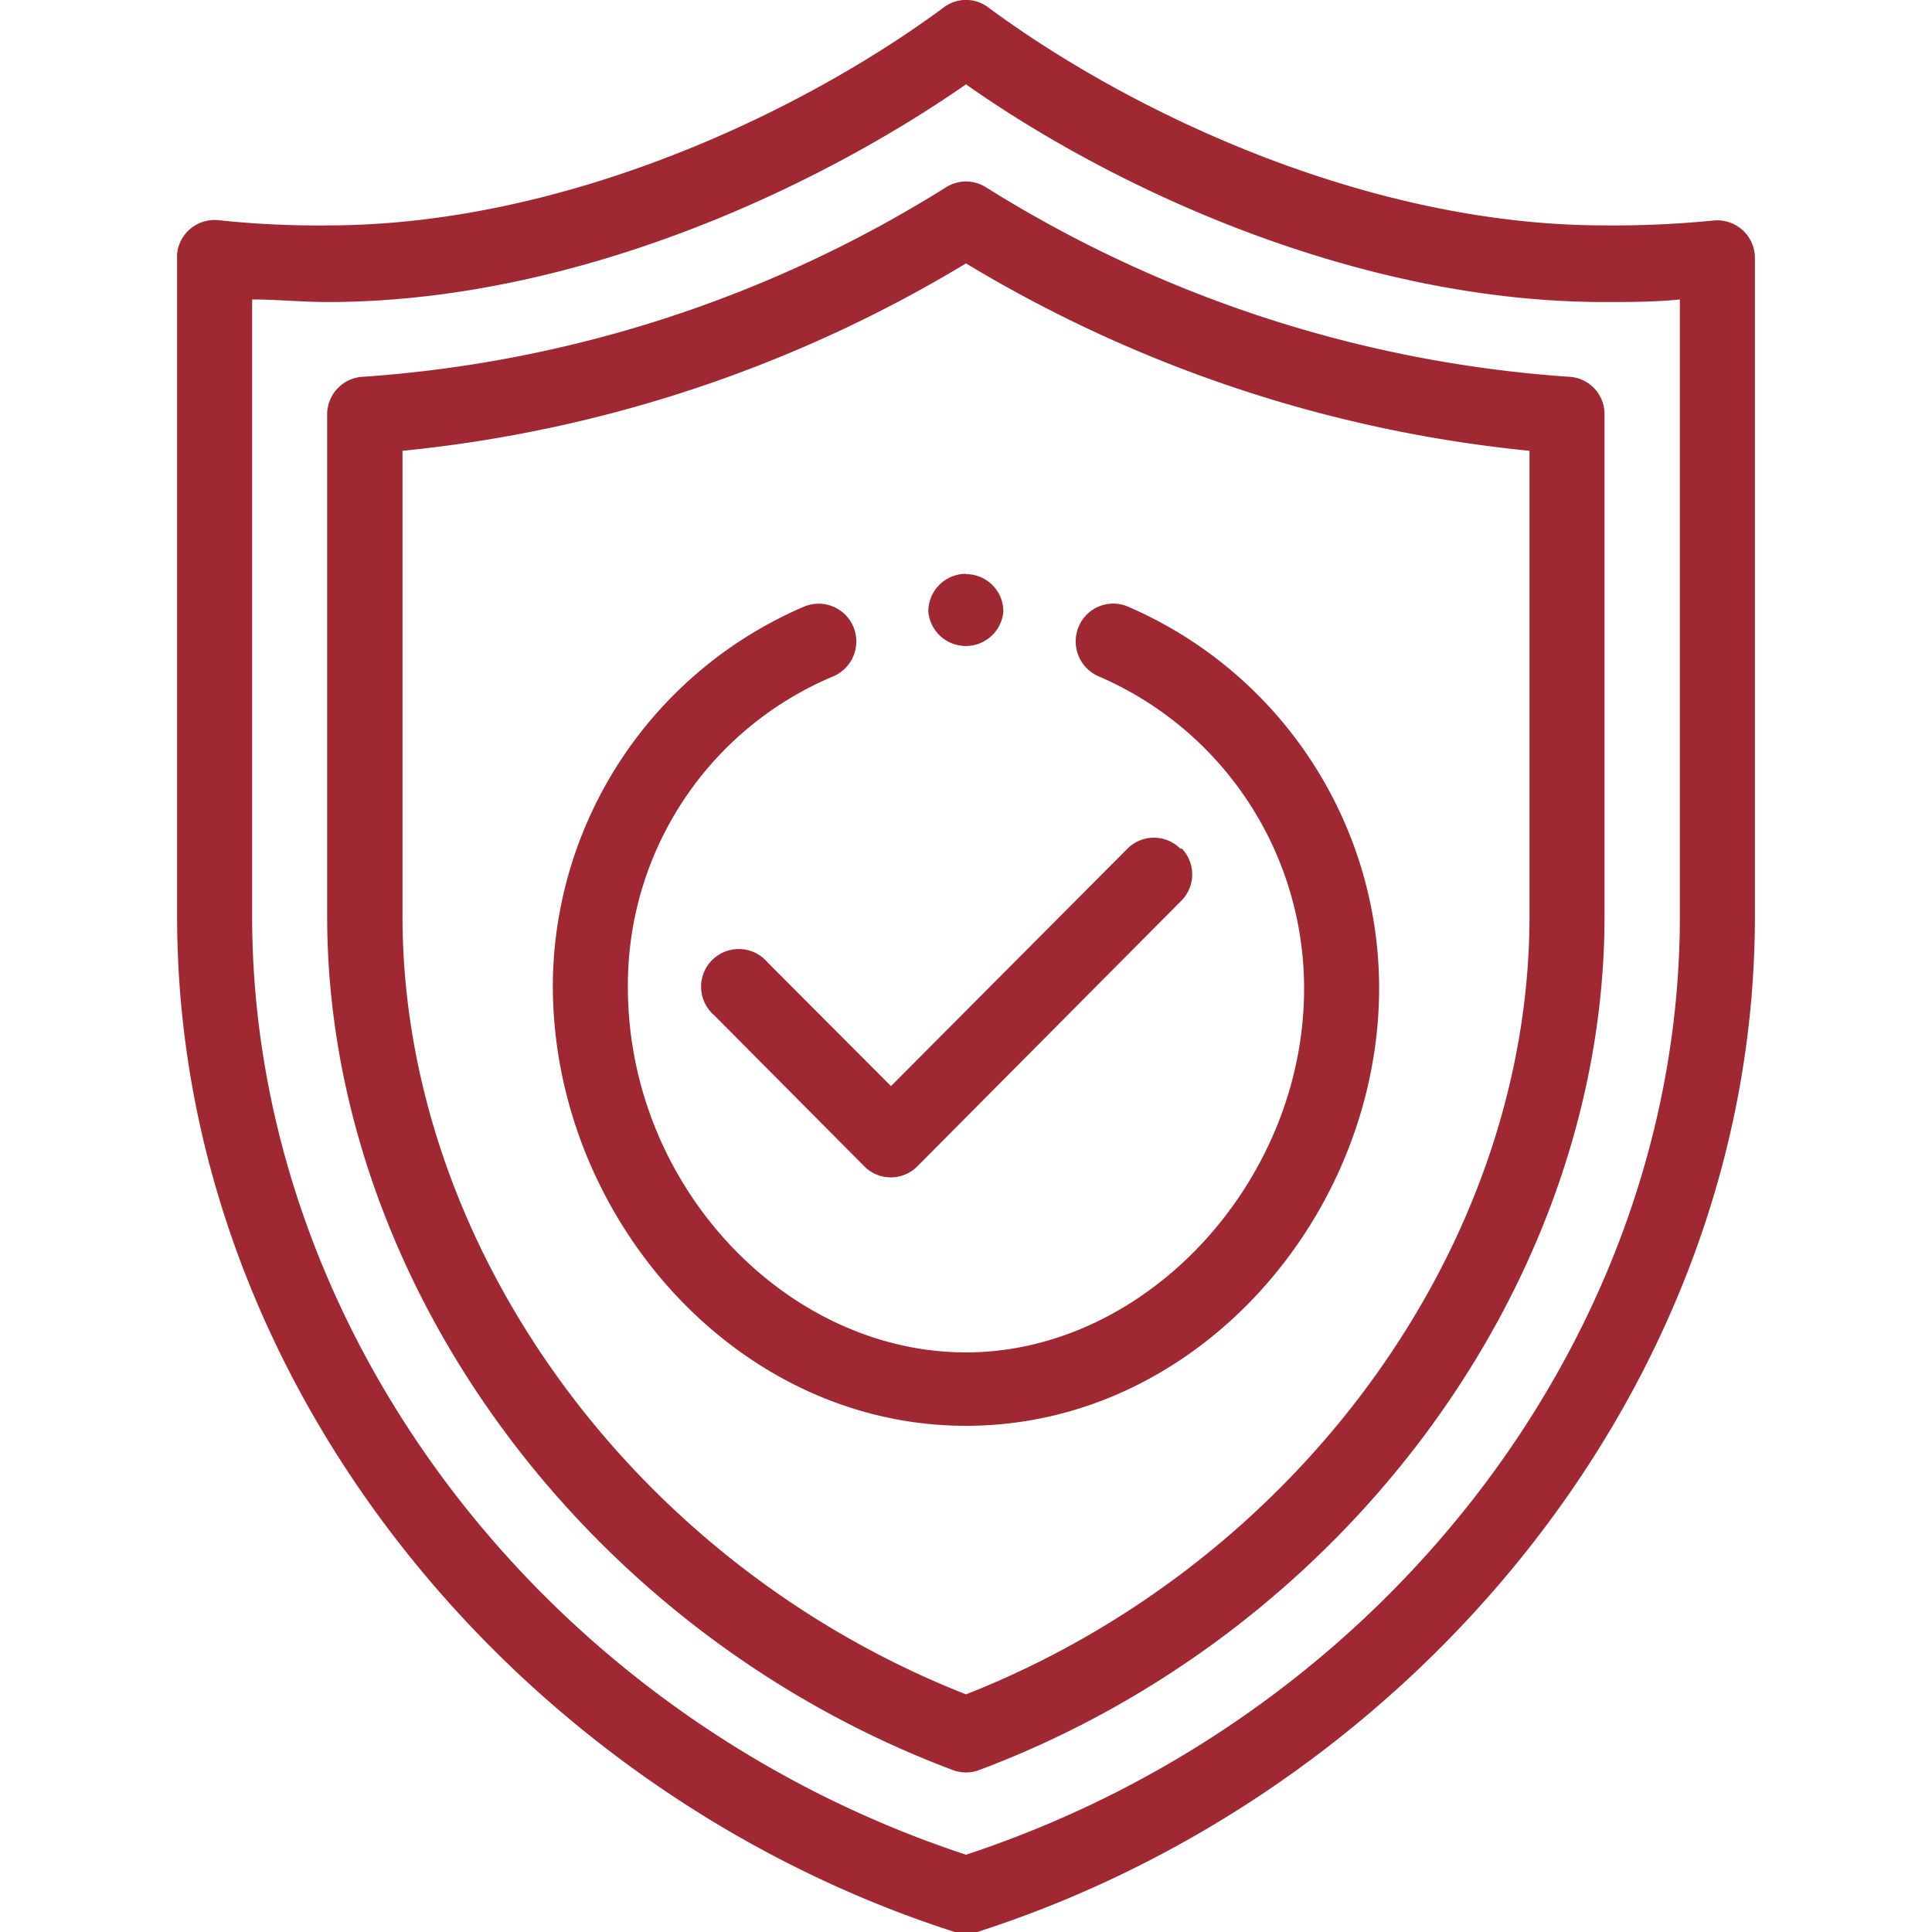
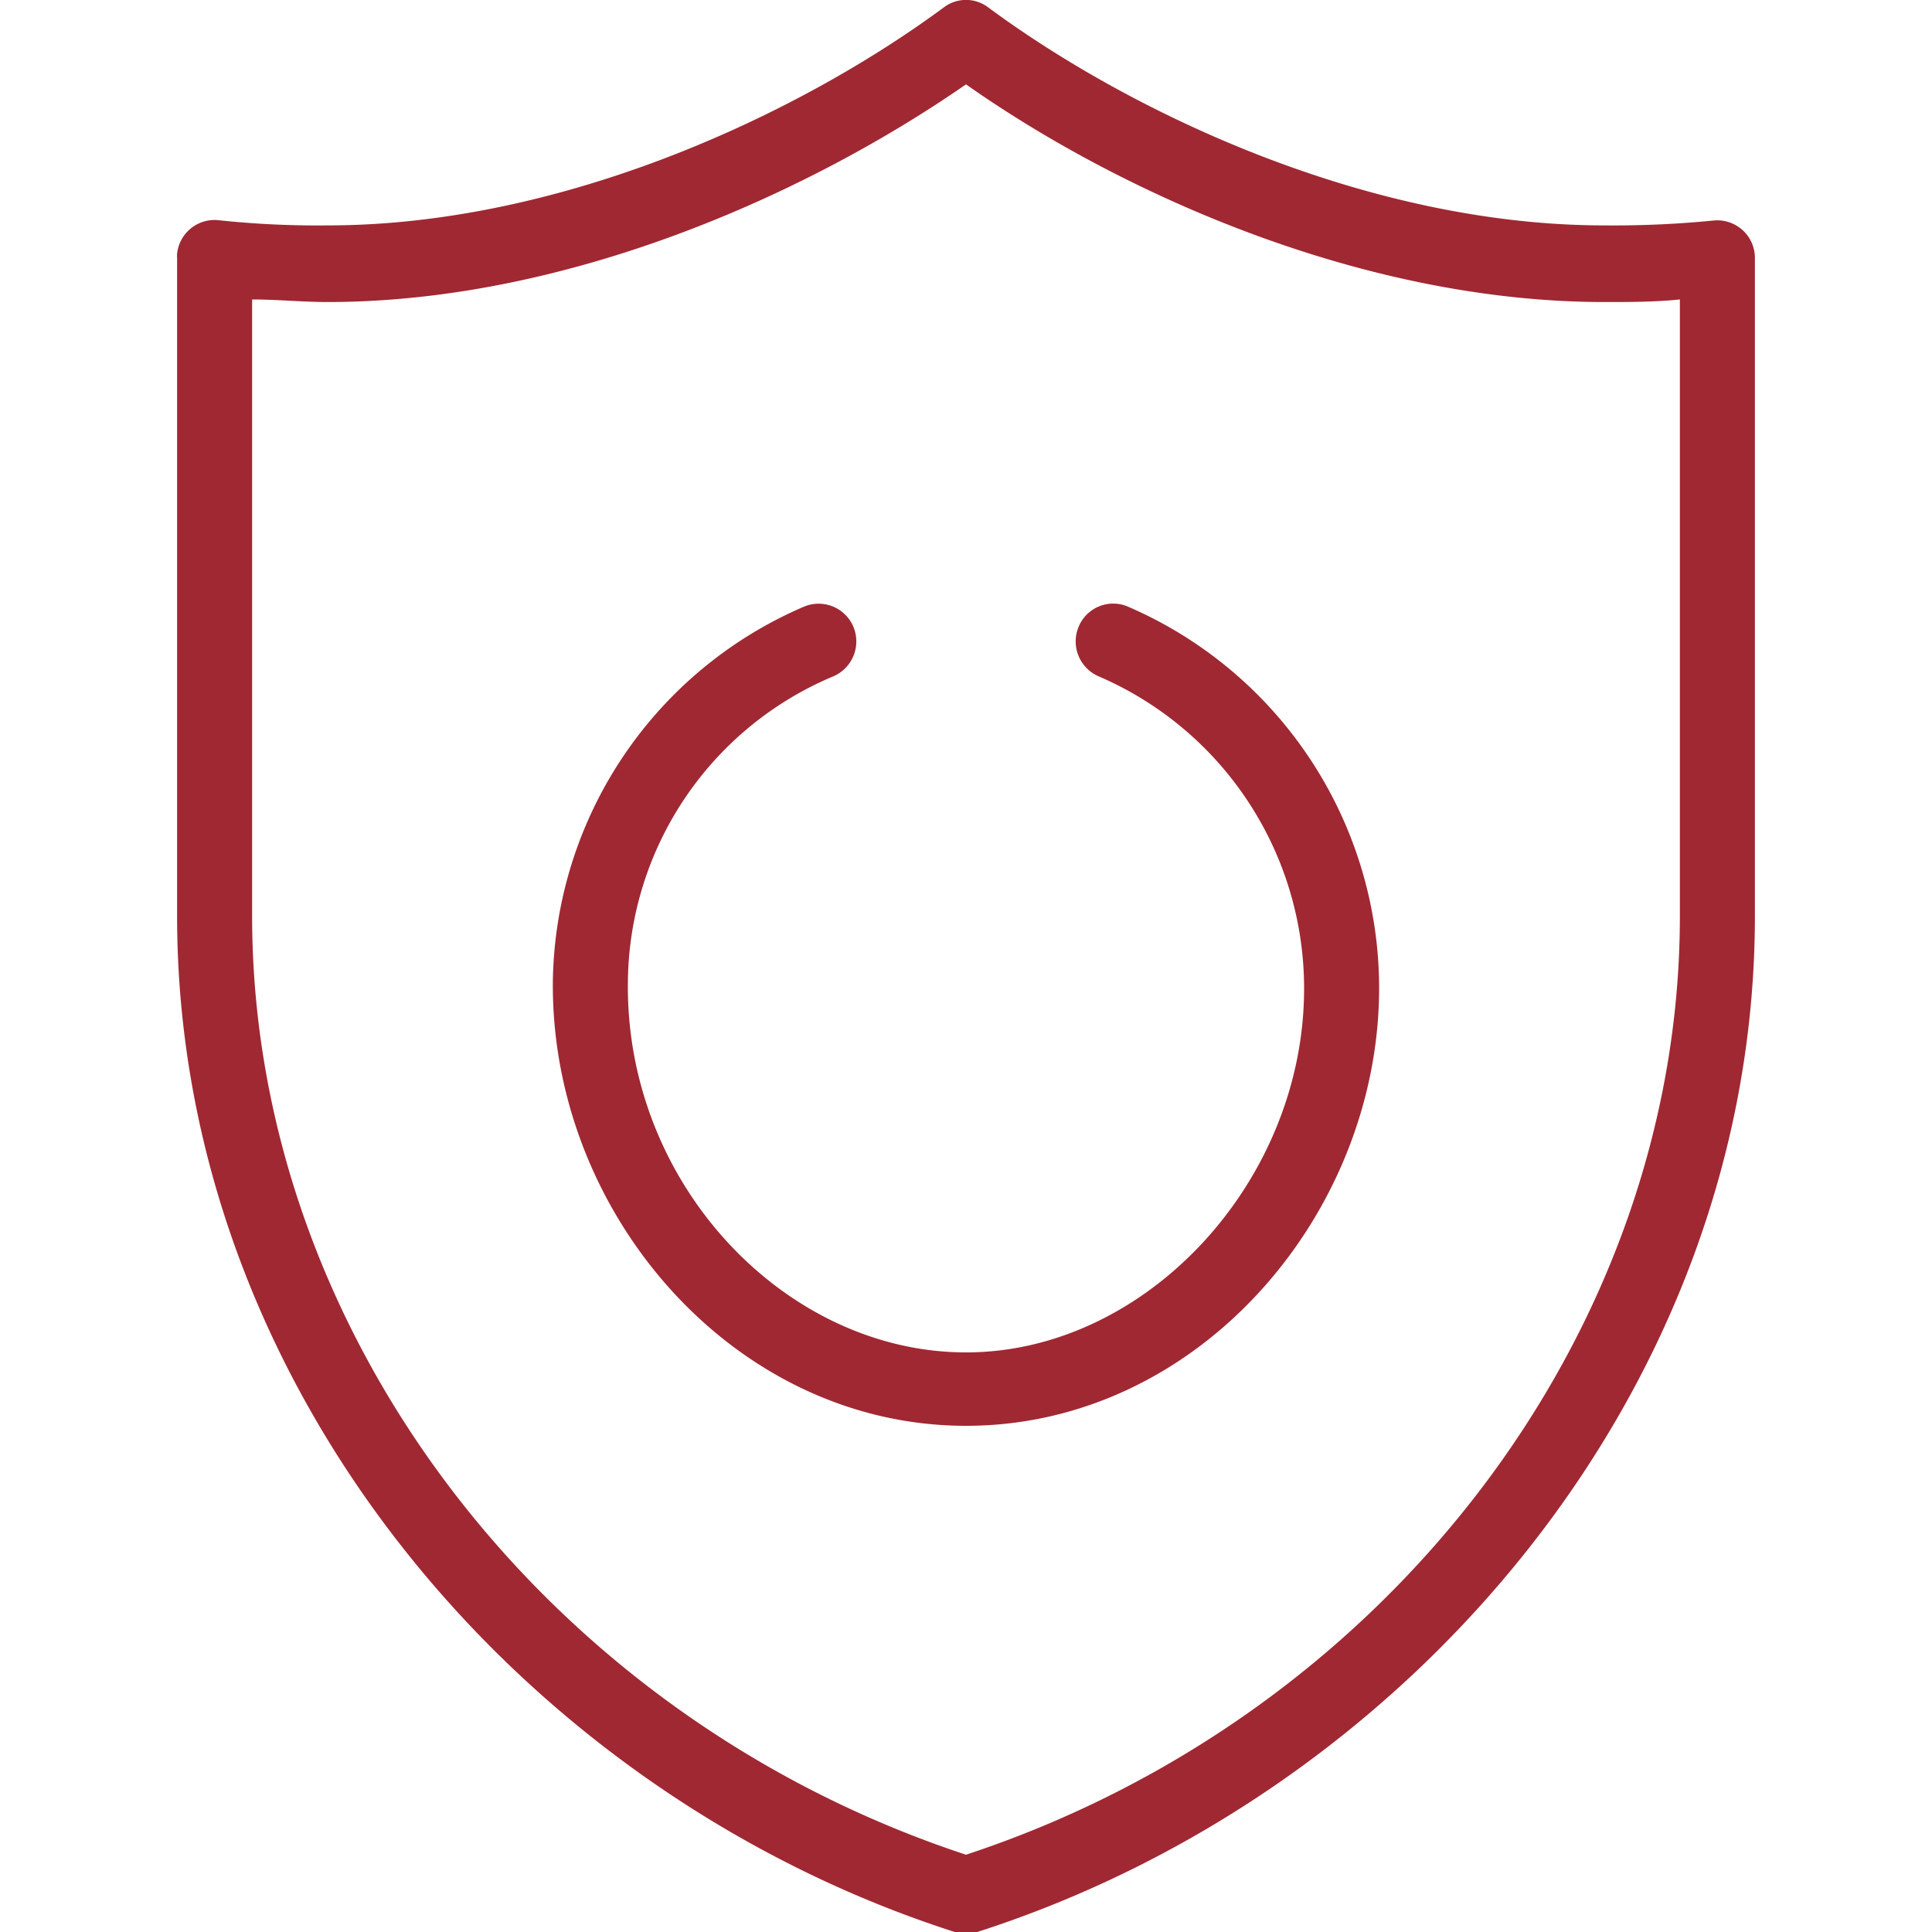
<svg xmlns="http://www.w3.org/2000/svg" width="60" height="60" viewBox="0 0 49 60">
  <defs>
    <style>.cls-1{fill:#a02833;}</style>
  </defs>
  <g id="Ebene_1_Kopie" data-name="Ebene 1 Kopie">
    <g id="Gruppe_1833" data-name="Gruppe 1833">
      <g id="Gruppe_1824" data-name="Gruppe 1824">
        <g id="Gruppe_1823" data-name="Gruppe 1823">
-           <path id="Pfad_1941" data-name="Pfad 1941" class="cls-1" d="M24.5,17.82A1.17,1.17,0,0,0,23.33,19V19h0a1.17,1.17,0,0,0,2.33,0V19a1.16,1.16,0,0,0-1.16-1.17Z" />
-         </g>
+           </g>
      </g>
      <g id="Gruppe_1826" data-name="Gruppe 1826">
        <g id="Gruppe_1825" data-name="Gruppe 1825">
          <path id="Pfad_1942" data-name="Pfad 1942" class="cls-1" d="M48.61,7.14a1.17,1.17,0,0,0-.91-.29A31.42,31.42,0,0,1,44.33,7C37,7,29.64,3.52,25.19.23a1.14,1.14,0,0,0-1.38,0C19.36,3.52,12,7,4.67,7A29,29,0,0,1,1.3,6.84,1.17,1.17,0,0,0,0,7.88.57.57,0,0,0,0,8V28.45C0,43.05,10.66,55.67,24.15,60a1.19,1.19,0,0,0,.7,0C38.33,55.67,49,43.06,49,28.45V8A1.16,1.16,0,0,0,48.61,7.14ZM46.67,28.45c0,12.91-9.1,24.84-22.17,29.15C11.43,53.29,2.33,41.36,2.33,28.45V9.3c.78,0,1.56.08,2.34.08,7.53,0,15-3.41,19.83-6.76C29.3,6,36.81,9.38,44.33,9.38c.78,0,1.56,0,2.34-.08Z" />
        </g>
      </g>
      <g id="Gruppe_1828" data-name="Gruppe 1828">
        <g id="Gruppe_1827" data-name="Gruppe 1827">
-           <path id="Pfad_1943" data-name="Pfad 1943" class="cls-1" d="M43.21,11.7a39.14,39.14,0,0,1-18.1-5.89,1.16,1.16,0,0,0-1.22,0A39.14,39.14,0,0,1,5.79,11.7a1.17,1.17,0,0,0-1.13,1.17V28.45c0,11.32,8,22.23,19.43,26.52a1.16,1.16,0,0,0,.82,0c11.43-4.29,19.42-15.2,19.42-26.52V12.87A1.16,1.16,0,0,0,43.21,11.7ZM42,28.45c0,10.23-7.18,20.11-17.5,24.17C14.17,48.56,7,38.68,7,28.45V14A41.83,41.83,0,0,0,24.5,8.18,41.83,41.83,0,0,0,42,14Z" />
-         </g>
+           </g>
      </g>
      <g id="Gruppe_1830" data-name="Gruppe 1830">
        <g id="Gruppe_1829" data-name="Gruppe 1829">
          <path id="Pfad_1944" data-name="Pfad 1944" class="cls-1" d="M29.53,18.84a1.16,1.16,0,0,0-1.53.62A1.18,1.18,0,0,0,28.61,21h0A10.55,10.55,0,0,1,35,30.7C35,36.7,30.09,42,24.5,42S13.91,36.79,14,30.48A10.39,10.39,0,0,1,20.39,21,1.18,1.18,0,0,0,21,19.46a1.17,1.17,0,0,0-1.53-.62,12.86,12.86,0,0,0-7.8,11.58v0c-.1,7.23,5.61,13.86,12.83,13.86s12.83-6.58,12.83-13.6A12.91,12.91,0,0,0,29.53,18.84Z" />
        </g>
      </g>
      <g id="Gruppe_1832" data-name="Gruppe 1832">
        <g id="Gruppe_1831" data-name="Gruppe 1831">
-           <path id="Pfad_1945" data-name="Pfad 1945" class="cls-1" d="M31.16,26.36a1.16,1.16,0,0,0-1.65,0h0l-7.34,7.37-3.84-3.85a1.17,1.17,0,1,0-1.65,1.65l4.66,4.69a1.16,1.16,0,0,0,1.65,0h0L31.16,28a1.16,1.16,0,0,0,.05-1.64S31.19,26.35,31.16,26.36Z" />
-         </g>
+           </g>
      </g>
    </g>
  </g>
</svg>